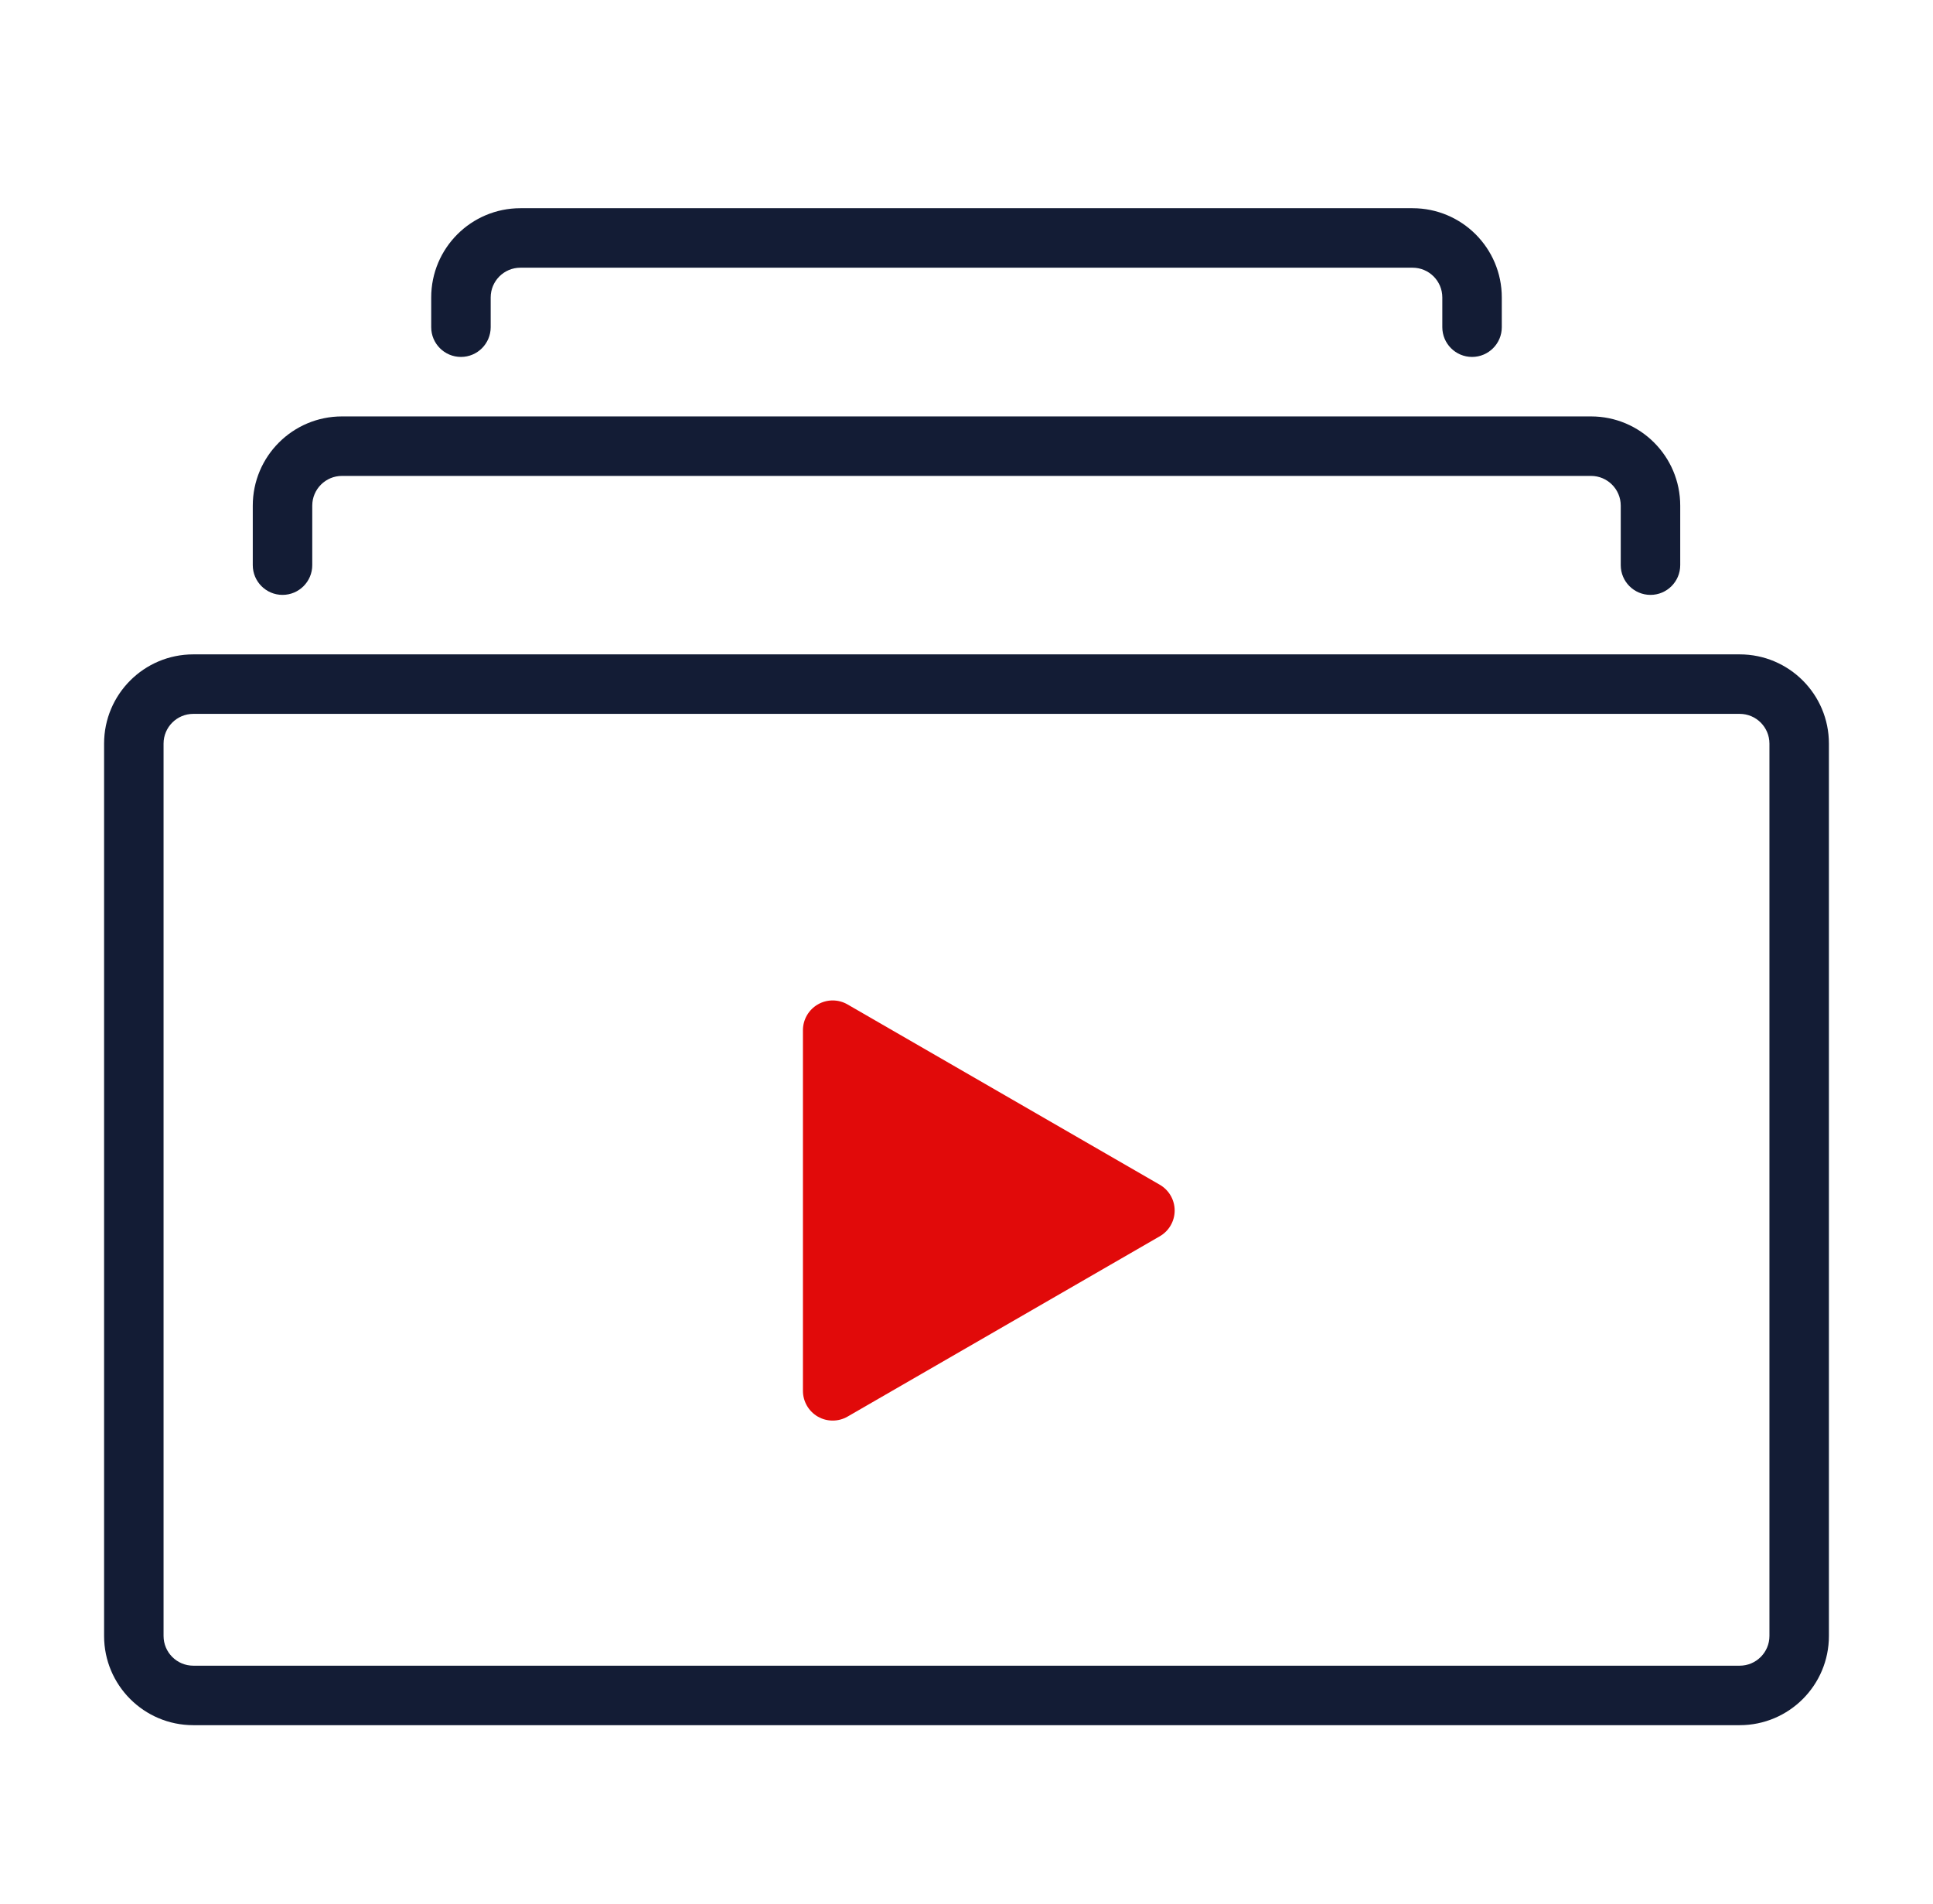
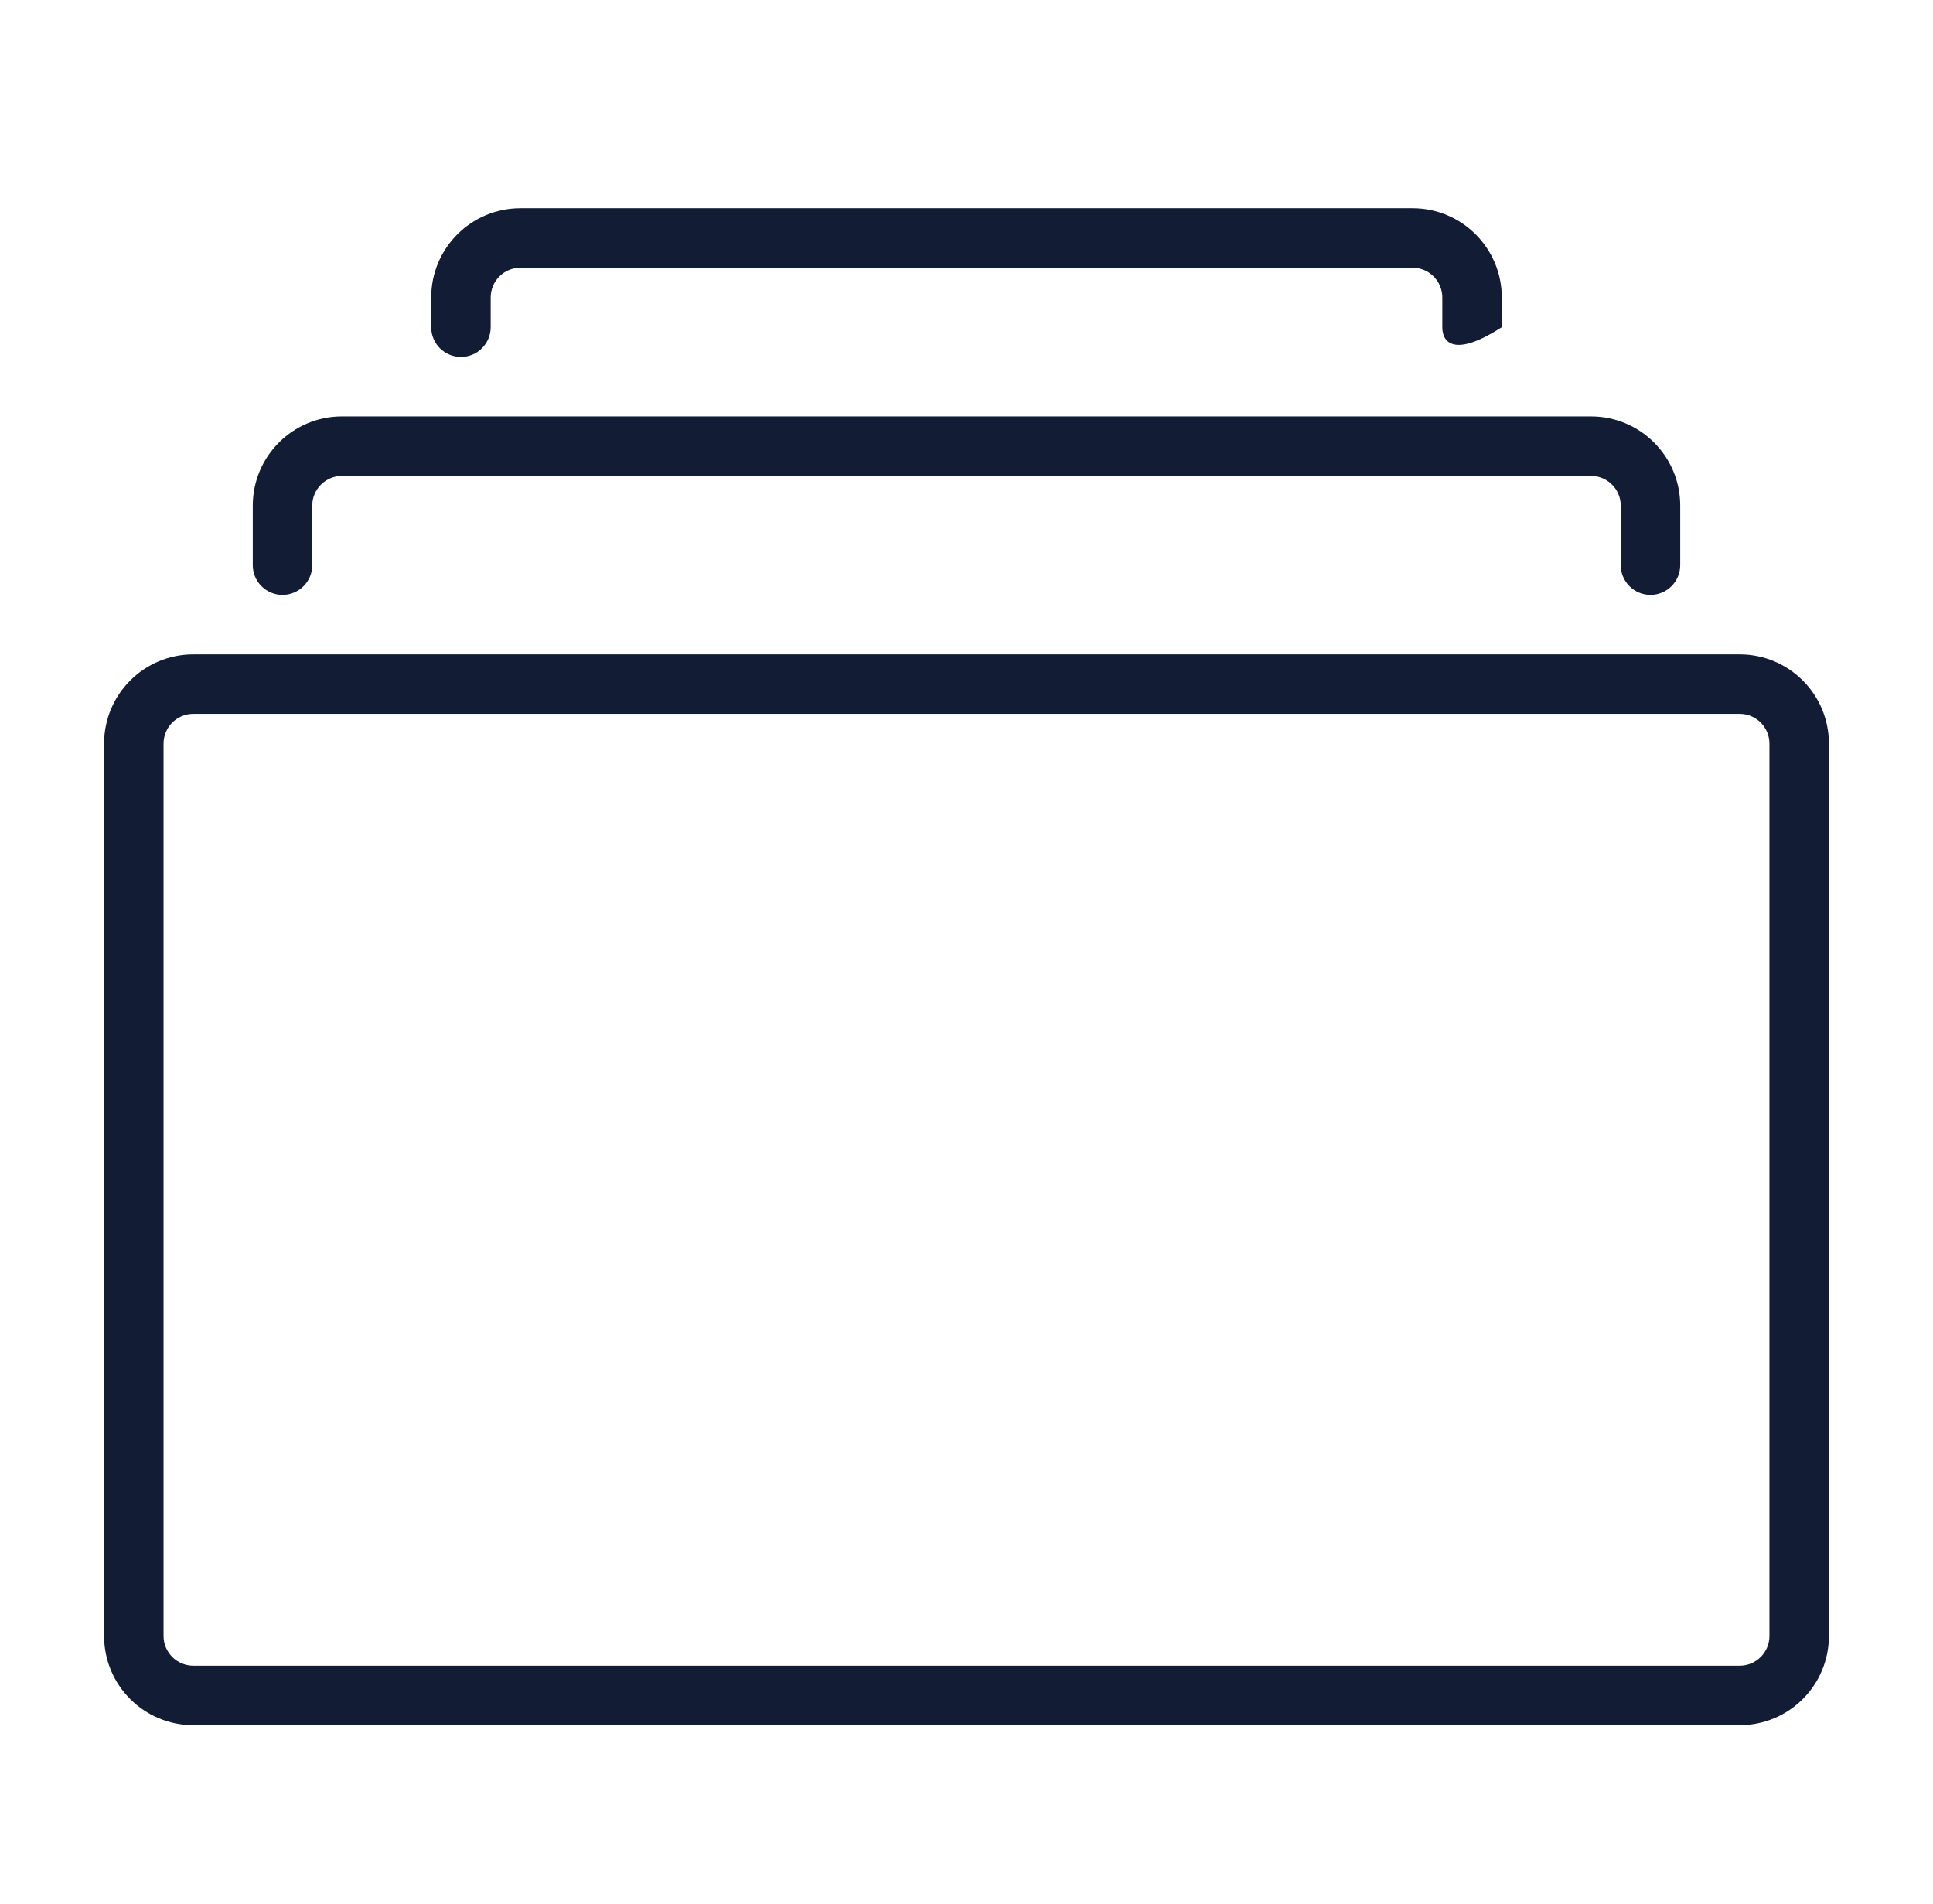
<svg xmlns="http://www.w3.org/2000/svg" width="65" height="64" viewBox="0 0 65 64" fill="none">
  <path fill-rule="evenodd" clip-rule="evenodd" d="M3.5 25C3.5 23.343 4.843 22 6.5 22H58.5C60.157 22 61.5 23.343 61.5 25V55C61.5 56.657 60.157 58 58.5 58H6.5C4.843 58 3.5 56.657 3.5 55V25ZM6.5 24C5.948 24 5.5 24.448 5.5 25V55C5.5 55.552 5.948 56 6.5 56H58.5C59.052 56 59.5 55.552 59.5 55V25C59.5 24.448 59.052 24 58.5 24H6.5Z" fill="#131C35" />
  <path fill-rule="evenodd" clip-rule="evenodd" d="M8.5 17C8.5 15.343 9.843 14 11.5 14H53.5C55.157 14 56.5 15.343 56.5 17V19C56.5 19.552 56.052 20 55.5 20C54.948 20 54.5 19.552 54.5 19V17C54.5 16.448 54.052 16 53.5 16H11.5C10.948 16 10.5 16.448 10.5 17V19C10.5 19.552 10.052 20 9.5 20C8.948 20 8.5 19.552 8.5 19V17Z" fill="#131C35" />
-   <path fill-rule="evenodd" clip-rule="evenodd" d="M14.5 10C14.5 8.343 15.843 7 17.5 7H47.5C49.157 7 50.5 8.343 50.5 10V11C50.5 11.552 50.052 12 49.5 12C48.948 12 48.5 11.552 48.5 11V10C48.5 9.448 48.052 9 47.5 9H17.5C16.948 9 16.5 9.448 16.5 10V11C16.5 11.552 16.052 12 15.5 12C14.948 12 14.5 11.552 14.5 11V10Z" fill="#131C35" />
-   <path fill-rule="evenodd" clip-rule="evenodd" d="M39.5 40.697C39.5 41.055 39.309 41.385 39 41.563L28.5 47.626C28.191 47.804 27.809 47.804 27.5 47.626C27.191 47.447 27 47.117 27 46.76V34.635C27 34.278 27.191 33.948 27.5 33.769C27.809 33.59 28.191 33.59 28.5 33.769L39 39.831C39.309 40.01 39.5 40.34 39.5 40.697Z" fill="#E10A0A" />
+   <path fill-rule="evenodd" clip-rule="evenodd" d="M14.5 10C14.5 8.343 15.843 7 17.5 7H47.5C49.157 7 50.5 8.343 50.5 10V11C48.948 12 48.5 11.552 48.5 11V10C48.5 9.448 48.052 9 47.5 9H17.5C16.948 9 16.5 9.448 16.5 10V11C16.5 11.552 16.052 12 15.5 12C14.948 12 14.5 11.552 14.5 11V10Z" fill="#131C35" />
</svg>